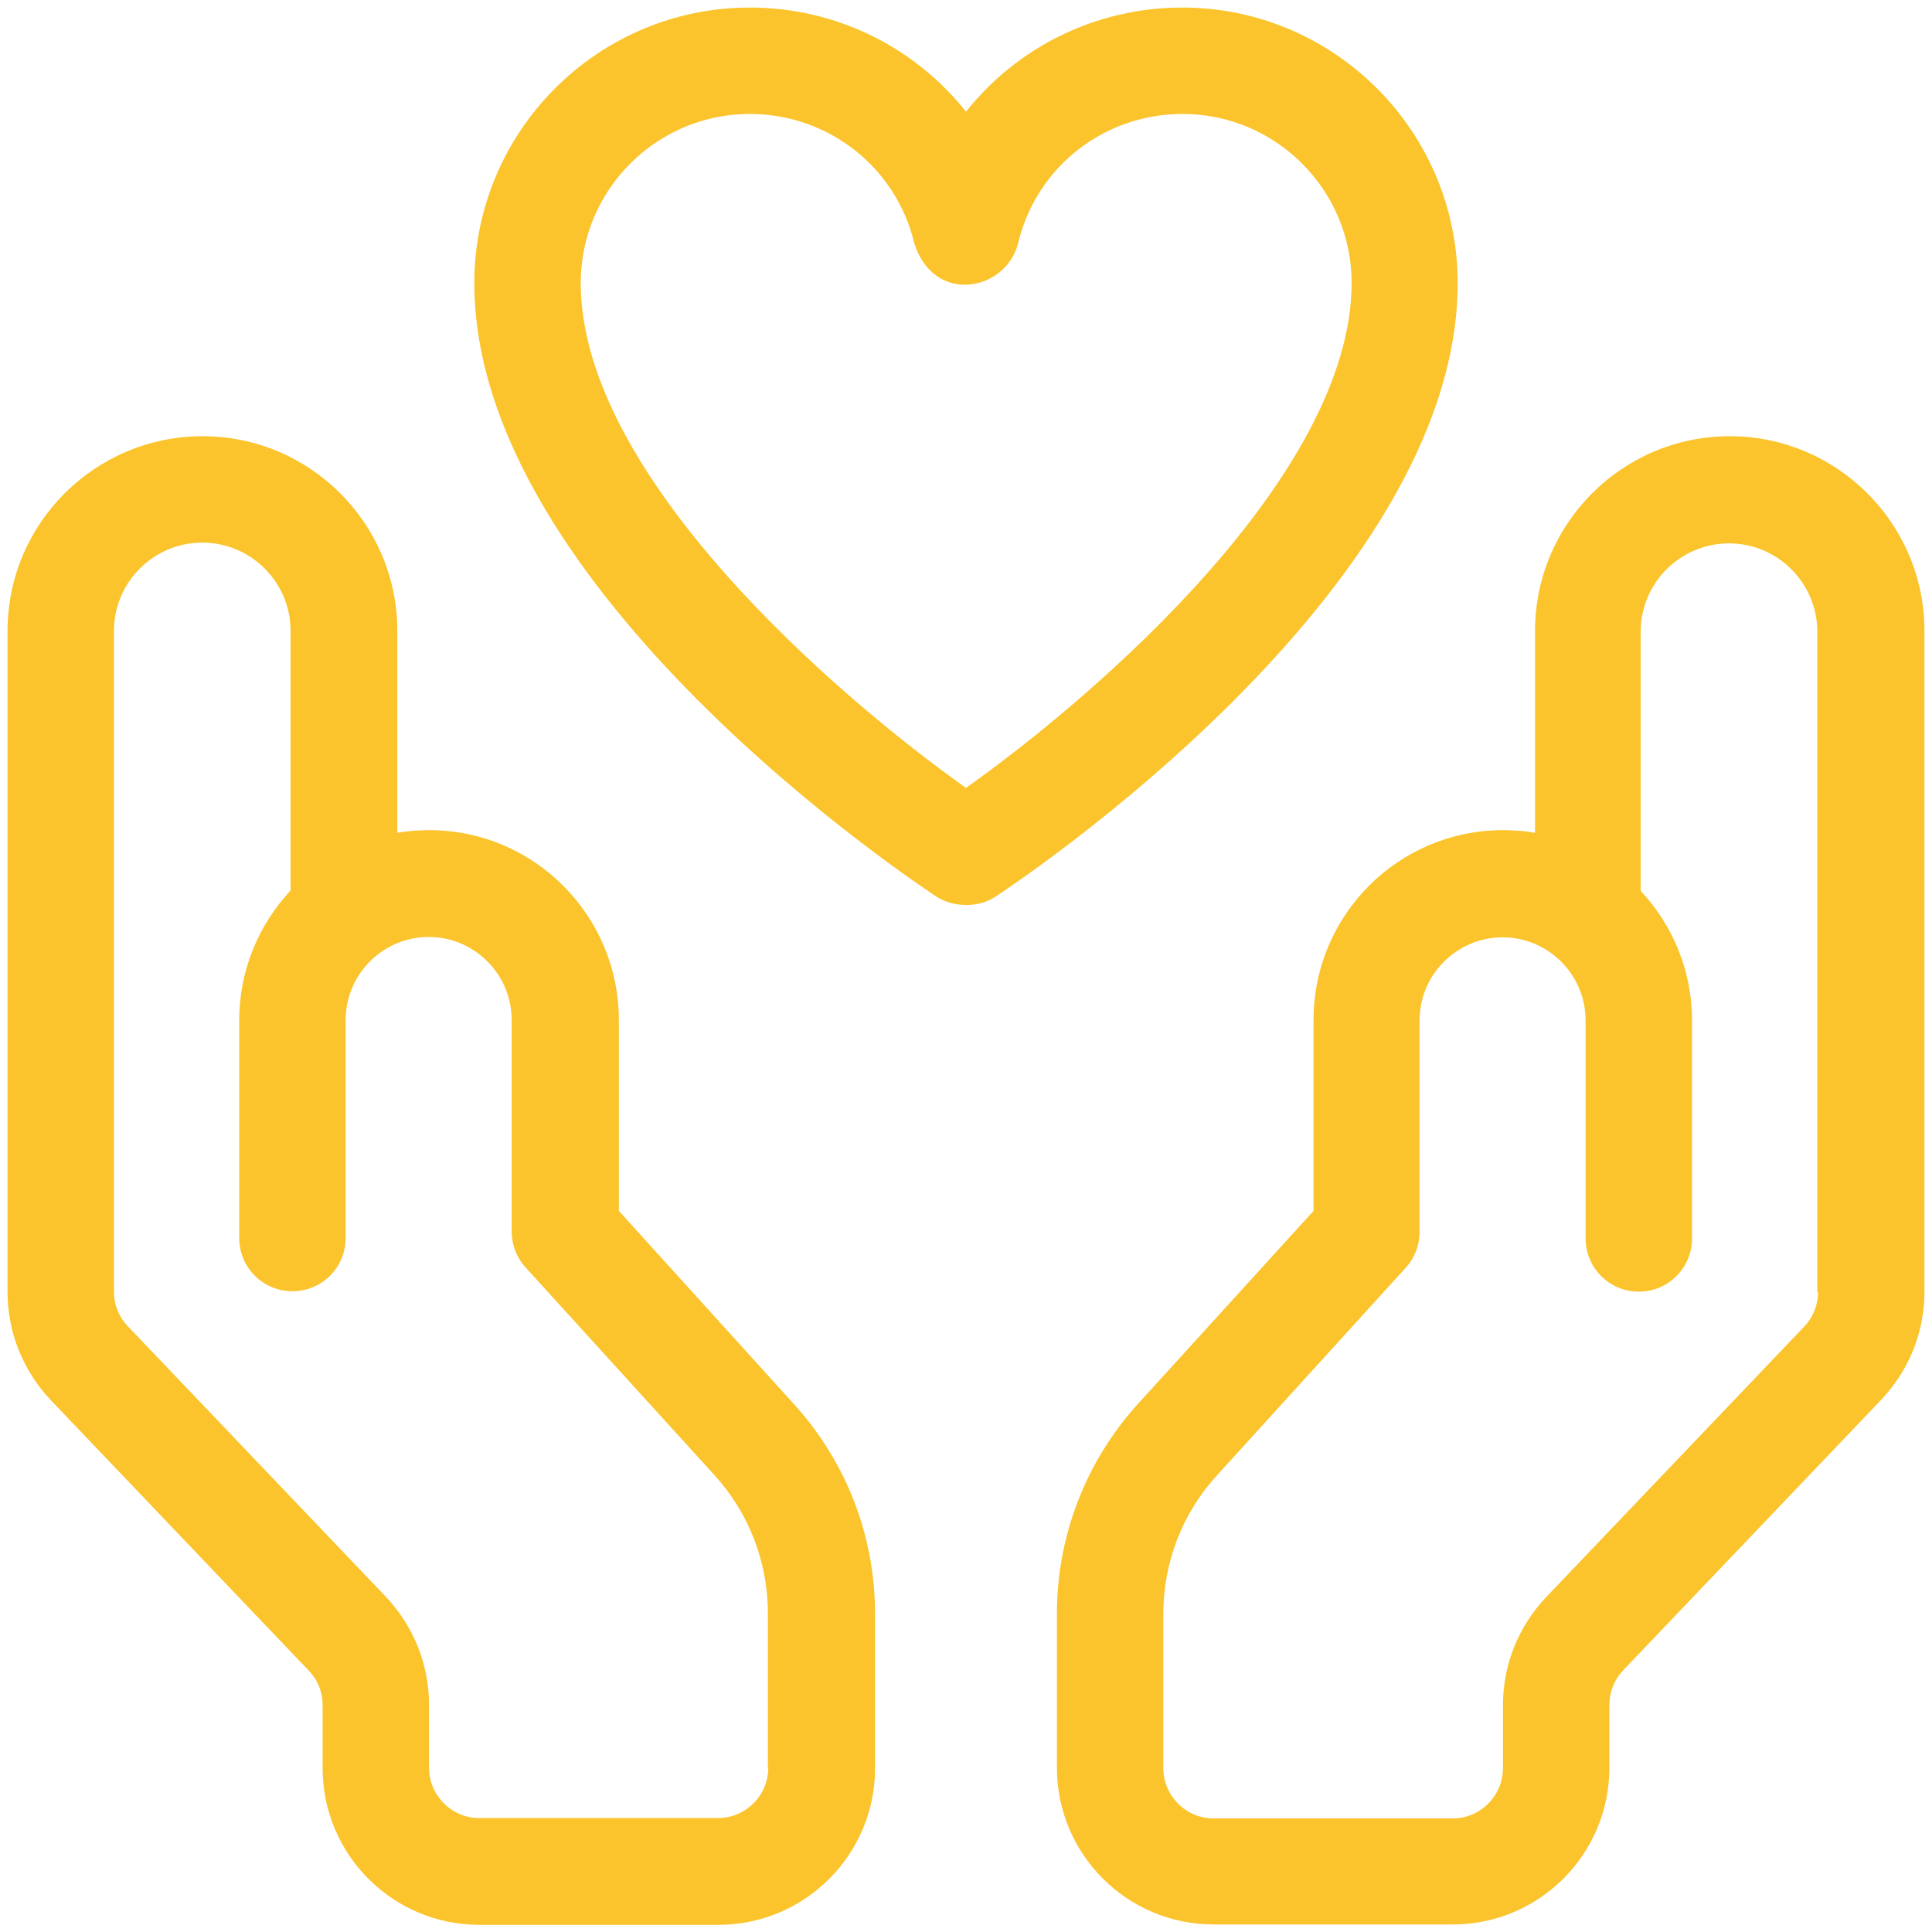
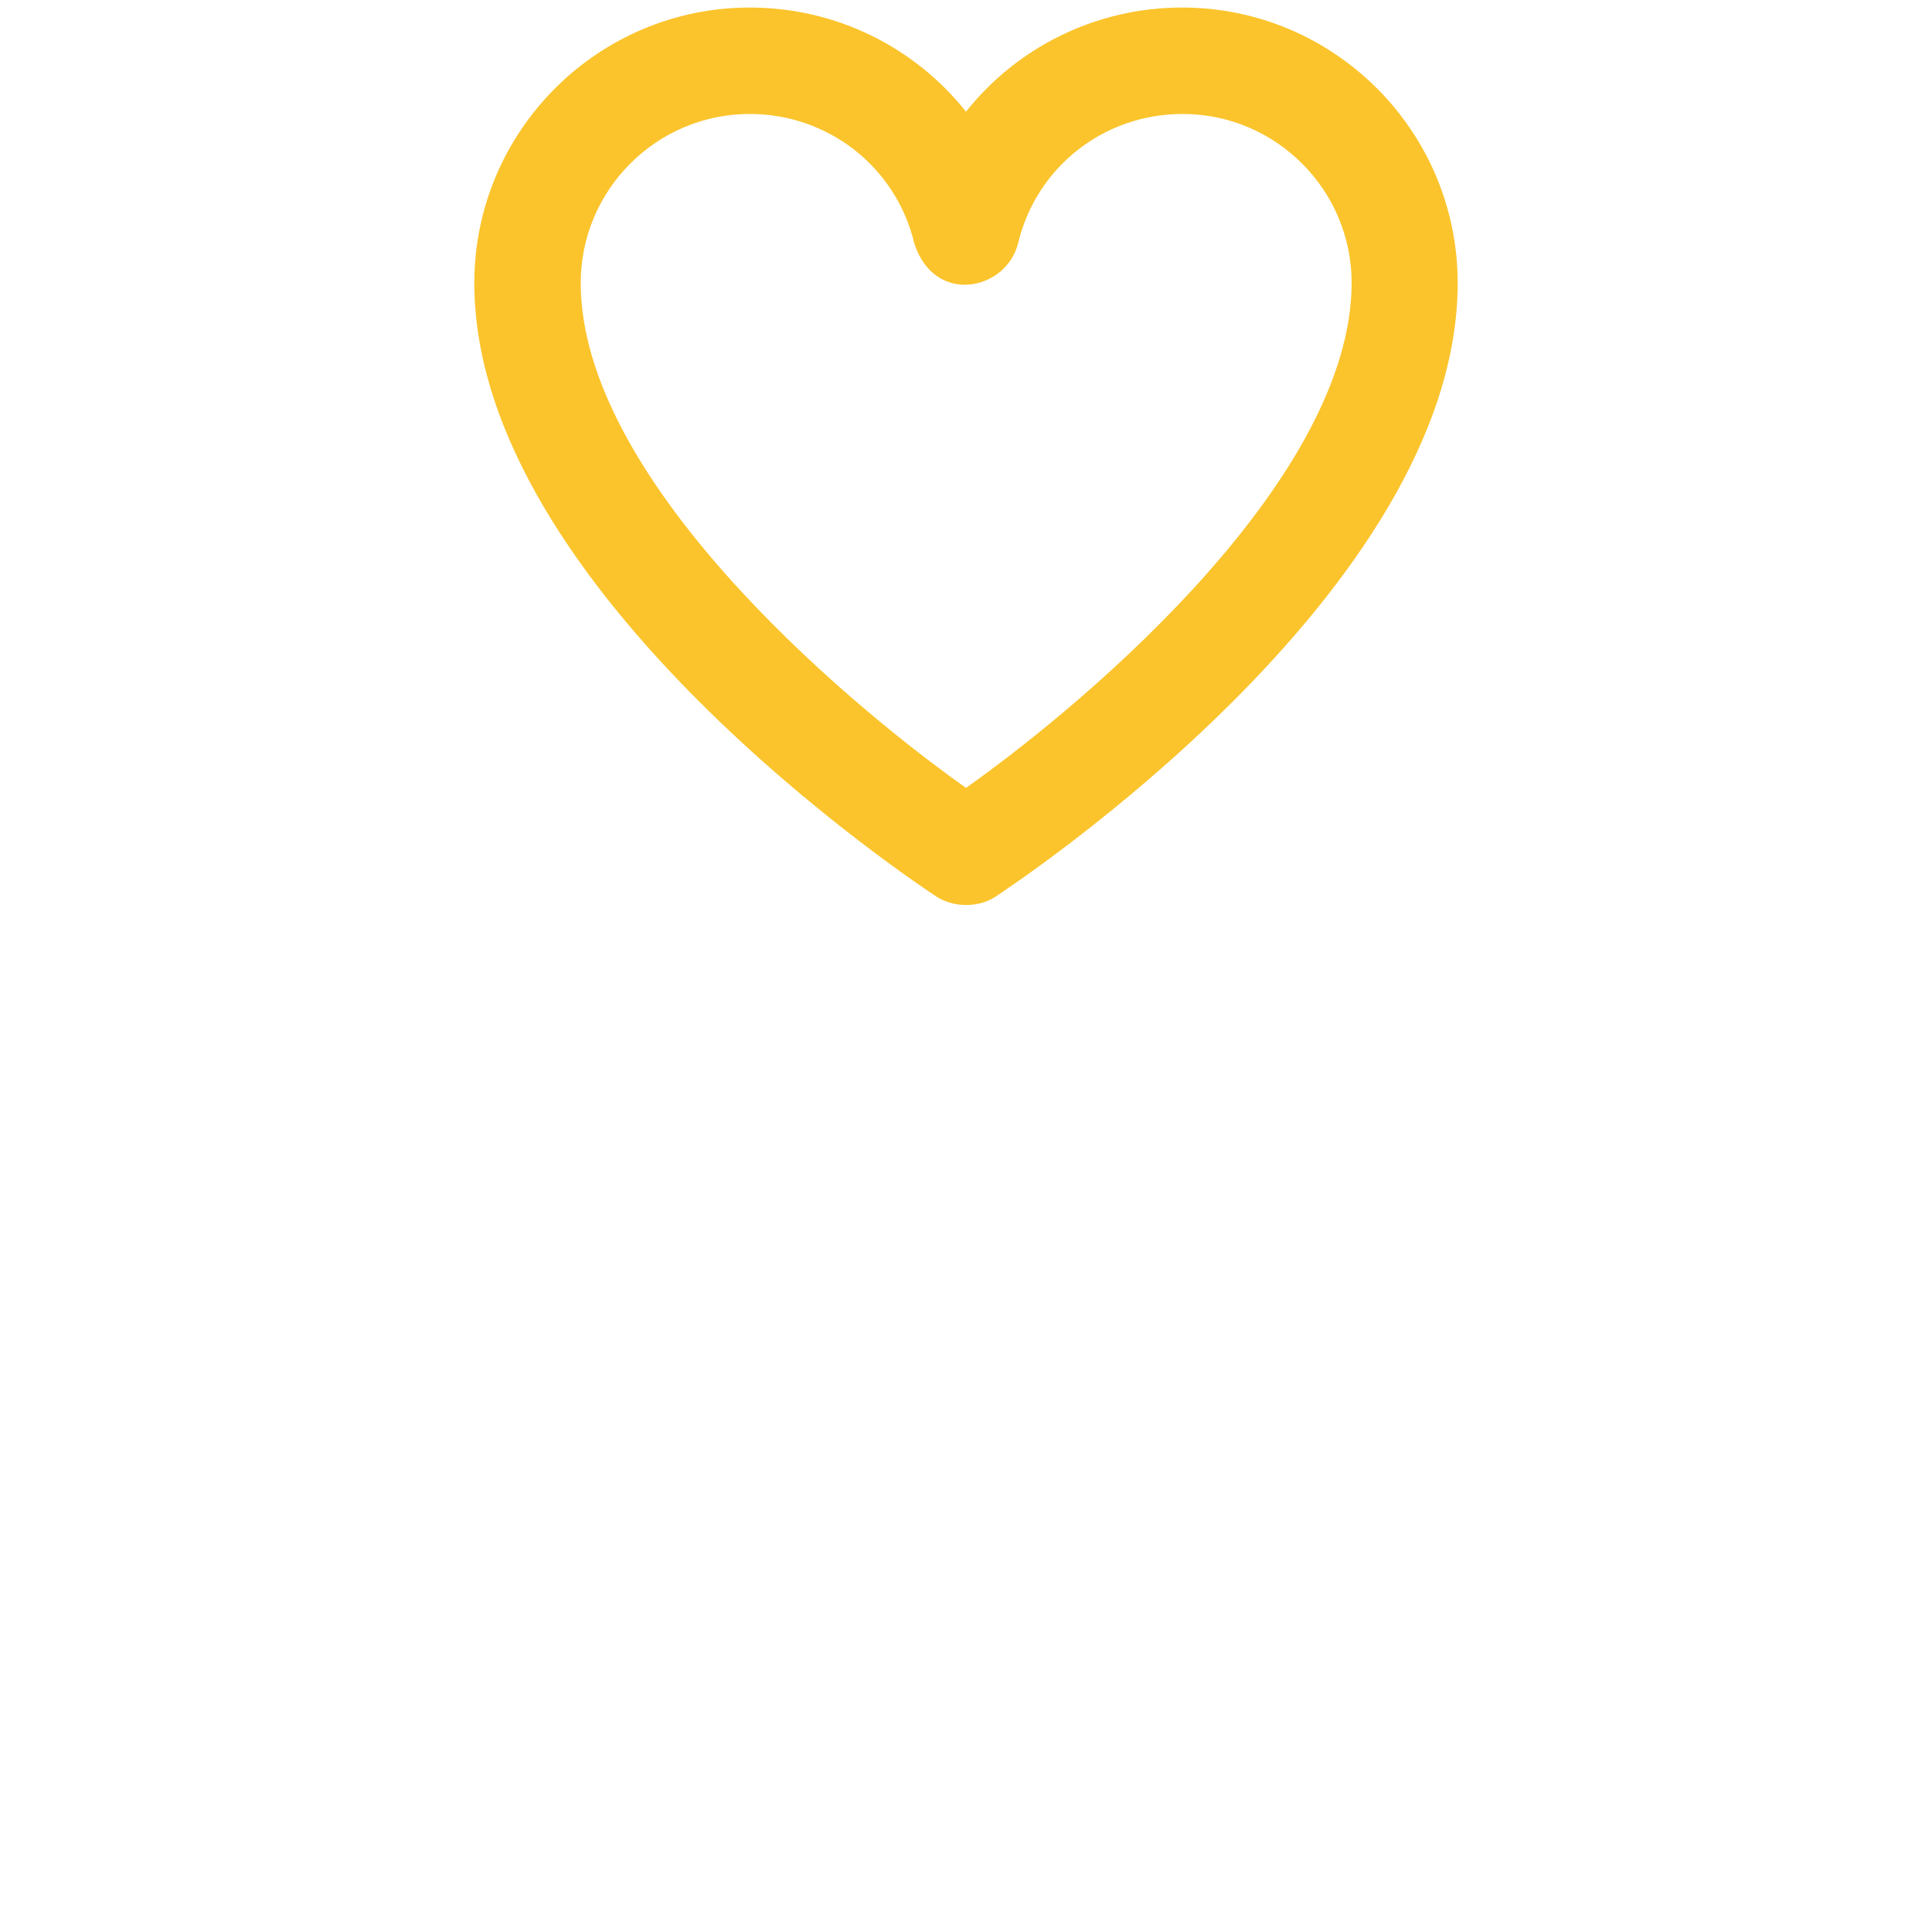
<svg xmlns="http://www.w3.org/2000/svg" fill="#FBC42C" version="1.1" x="0px" y="0px" viewBox="0 0 512 512" enable-background="new 0 0 512 512" xml:space="preserve">
  <g>
    <path d="M386.3,75c0-40.3-32.8-73-73-73c-23,0-43.8,10.6-57.3,27.6C242.5,12.6,221.7,2,198.7,2c-40.3,0-73,32.8-73,73   c0,81.7,117.6,159.4,122.6,162.7c4.7,2.9,11.1,2.8,15.4,0C268.7,234.4,386.3,156.7,386.3,75z M256,208.8   C221.6,184.4,153.9,126,153.9,75c0-24.7,20.1-44.8,44.8-44.8c20.8,0,38.8,14.1,43.6,34.3c5.3,16.5,24.3,12.6,27.5,0   c4.8-20.2,22.7-34.3,43.6-34.3c24.7,0,44.8,20.1,44.8,44.8C358.1,126,290.4,184.4,256,208.8z" />
-     <path d="M458.4,115.6c-28.5,0-51.6,23.2-51.6,51.6v53.5c-2.7-0.5-5.6-0.7-8.5-0.7c-27.7,0-50.2,22.5-50.2,50.3v50.6L301.6,372   c-13.8,15.2-21.5,35-21.5,55.6v40.9c0,22.9,18.6,41.5,41.5,41.5H385c22.9,0,41.5-18.6,41.5-41.5v-16.7c0-3.4,1.3-6.7,3.7-9.2   l68.3-71.6c7.4-7.8,11.5-17.9,11.5-28.7V167.2C510,138.7,486.8,115.6,458.4,115.6z M481.8,342.4c0,3.4-1.3,6.7-3.7,9.2l-68.3,71.6   c-7.4,7.8-11.5,17.9-11.5,28.7v16.7c0,7.3-6,13.3-13.3,13.3h-63.4c-7.3,0-13.3-6-13.3-13.3v-40.9c0-13.6,5-26.6,14.1-36.6   l50.1-55.1c2.4-2.6,3.7-6,3.7-9.5v-56.1c0-12.1,9.9-22,22-22s22,9.9,22,22v57.8c0,7.8,6.3,14.1,14.1,14.1c7.8,0,14.1-6.3,14.1-14.1   v-57.8c0-13.3-5.2-25.3-13.6-34.3v-68.7c0-12.9,10.5-23.4,23.4-23.4s23.4,10.5,23.4,23.4V342.4z" />
-     <path d="M164,320.9v-50.6c0-27.7-22.5-50.3-50.2-50.3c-2.9,0-5.7,0.2-8.5,0.7v-53.5c0-28.5-23.2-51.6-51.6-51.6   C25.2,115.6,2,138.7,2,167.2v175.2c0,10.7,4.1,20.9,11.5,28.7l68.3,71.6c2.4,2.5,3.7,5.7,3.7,9.2v16.7c0,22.9,18.6,41.5,41.5,41.5   h63.4c22.9,0,41.5-18.6,41.5-41.5v-40.9c0-20.6-7.6-40.3-21.5-55.6L164,320.9z M203.6,468.5c0,7.3-6,13.3-13.3,13.3H127   c-7.3,0-13.3-6-13.3-13.3v-16.7c0-10.7-4.1-20.9-11.5-28.7l-68.3-71.6c-2.4-2.5-3.7-5.7-3.7-9.2V167.2c0-12.9,10.5-23.4,23.4-23.4   c12.9,0,23.4,10.5,23.4,23.4V236c-8.4,9-13.6,21.1-13.6,34.3v57.8c0,7.8,6.3,14.1,14.1,14.1s14.1-6.3,14.1-14.1v-57.8   c0-12.1,9.9-22,22-22c12.1,0,22,9.9,22,22v56.1c0,3.5,1.3,6.9,3.7,9.5l50.1,55.1c9.1,10,14.1,23,14.1,36.6V468.5z" />
  </g>
</svg>